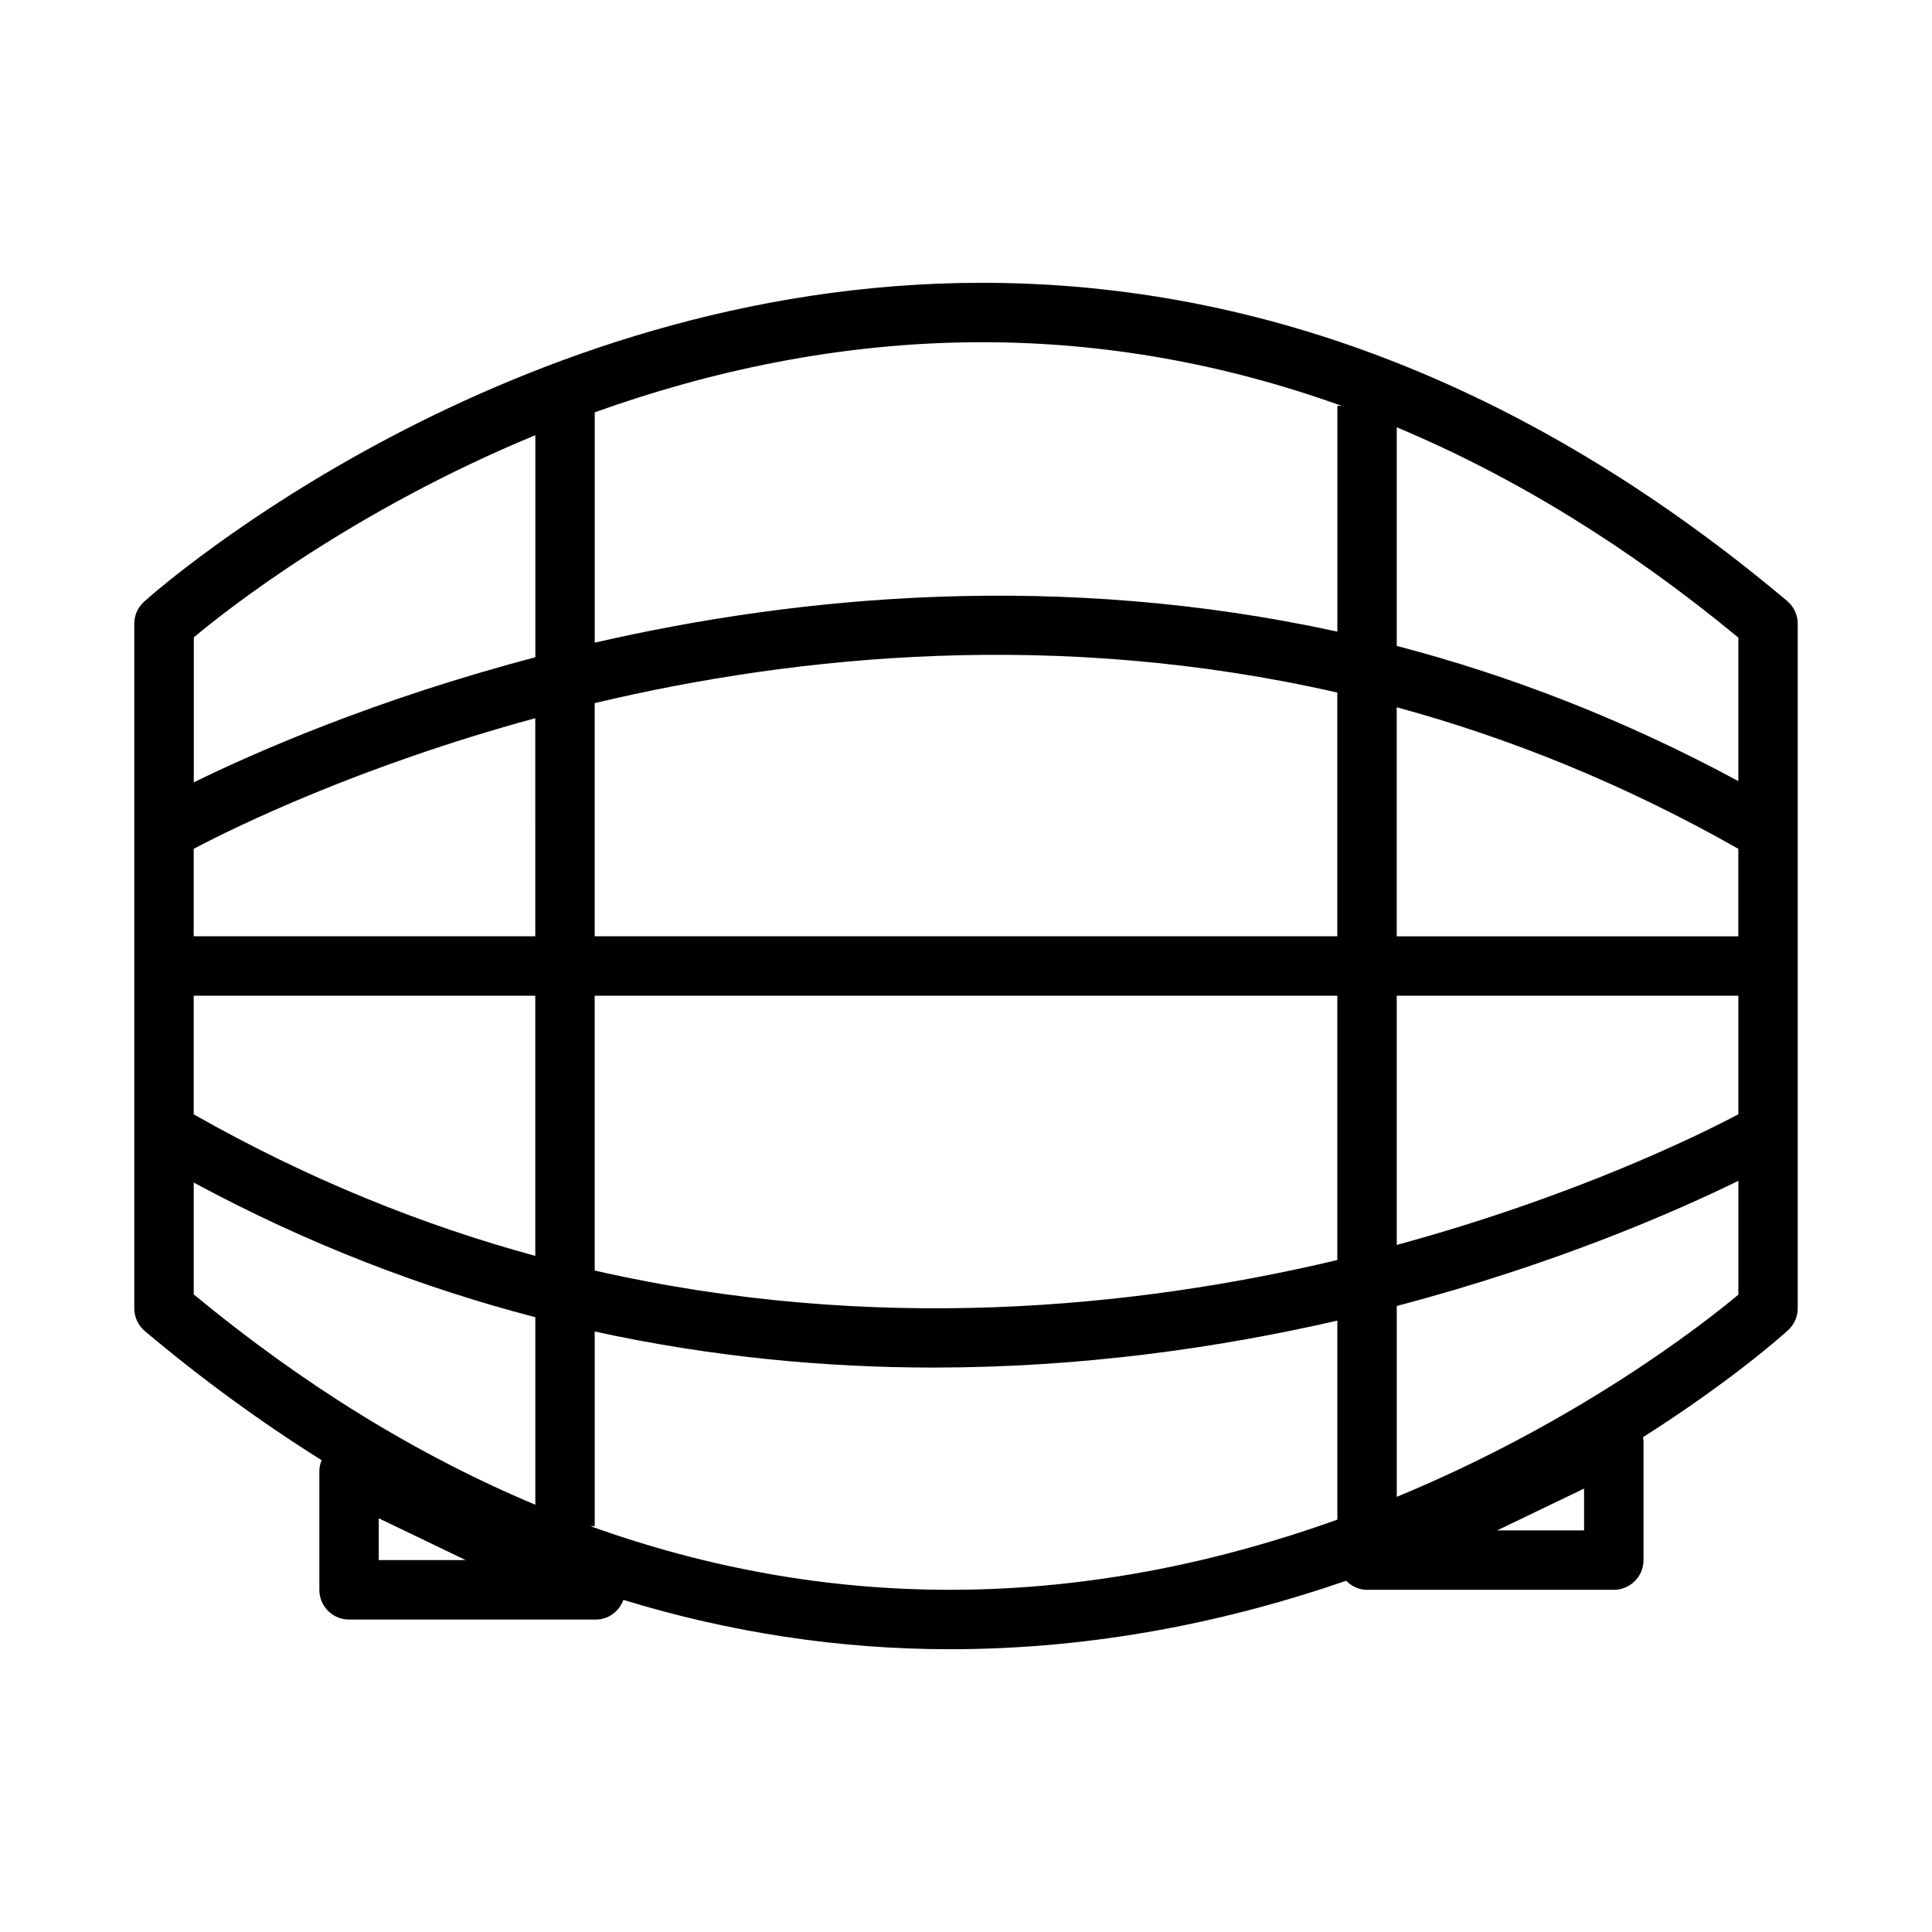
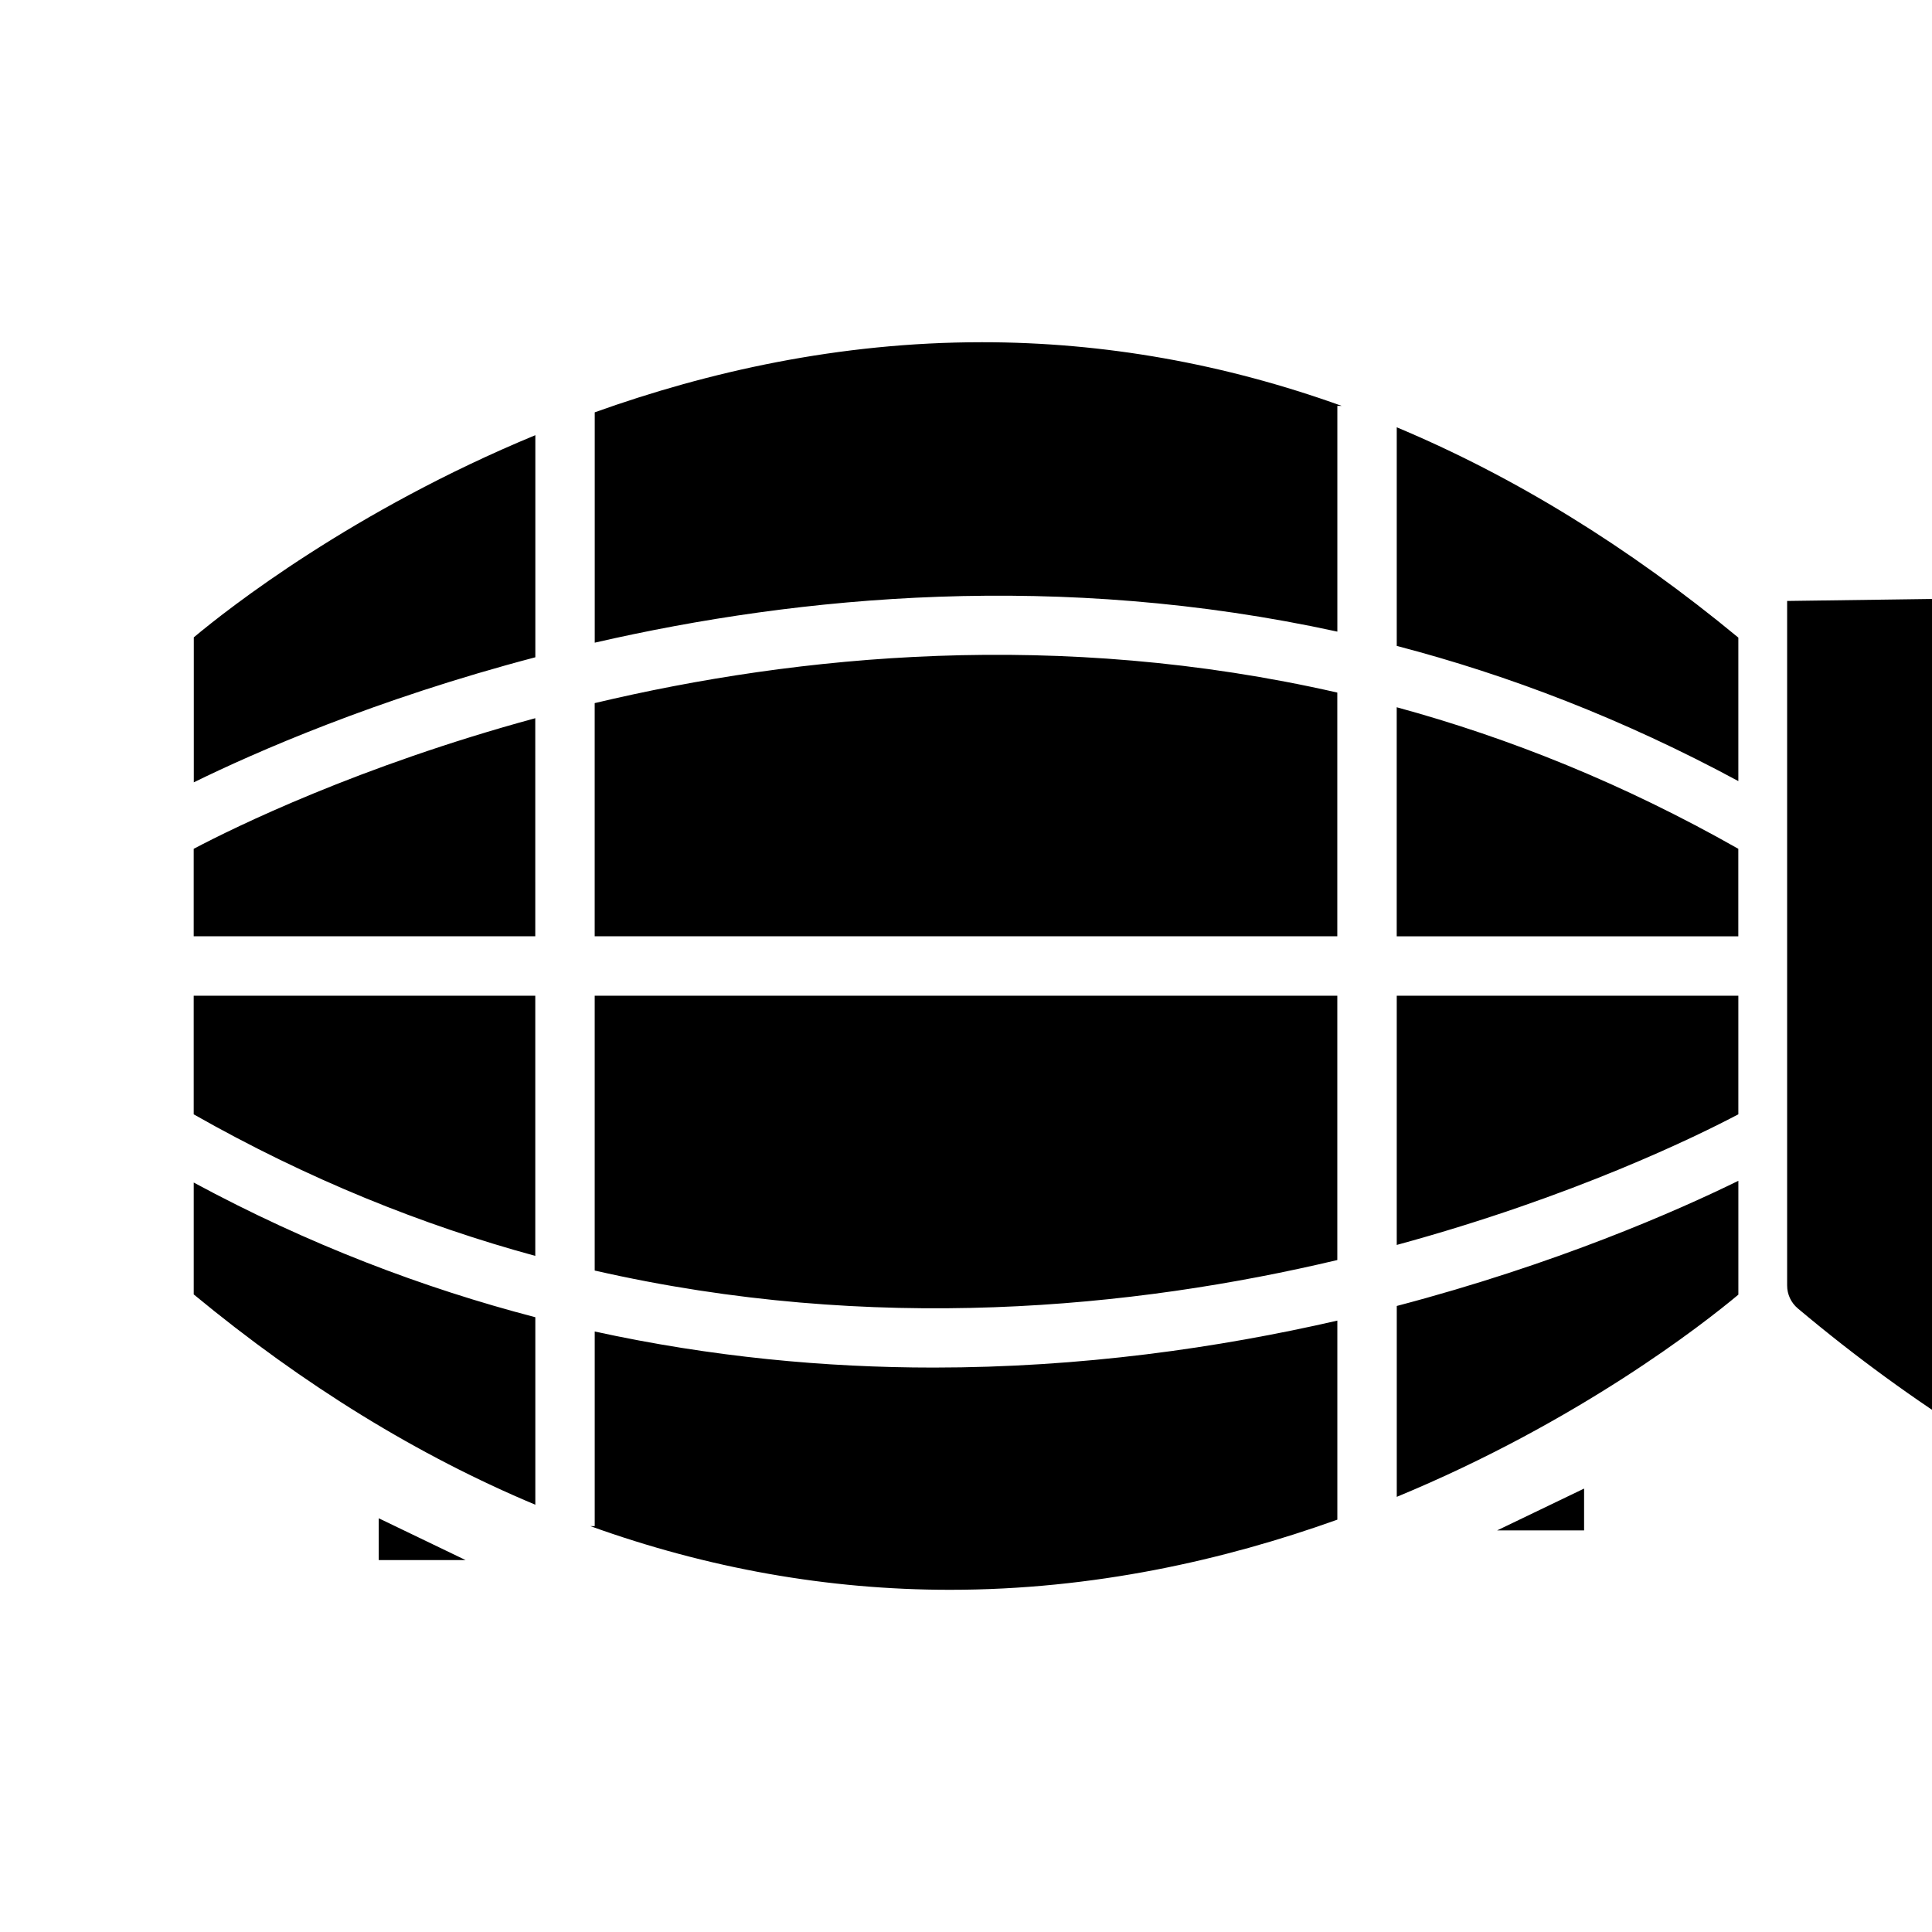
<svg xmlns="http://www.w3.org/2000/svg" fill="#000000" width="800px" height="800px" version="1.1" viewBox="144 144 512 512">
-   <path d="m617.61 303.26c-66.559-55.945-138.34-84.316-213.37-84.316-125.84 0-217.76 80.648-221.99 84.445-1.637 1.43-2.668 3.547-2.668 5.902v181.43c0 2.32 1.031 4.527 2.801 6.031 15.344 12.902 30.984 24.262 46.855 34.219-0.363 0.906-0.605 1.859-0.605 2.867v31.488c0 4.352 3.519 7.871 7.871 7.871h65.395c3.336 0 6.172-2.141 7.297-5.211 28.285 8.652 57.176 13.074 86.566 13.074 38.895 0 74.352-7.566 104.99-18.145 1.434 1.457 3.363 2.402 5.519 2.402h65.402c4.352 0 7.871-3.519 7.871-7.871v-31.488c0-0.371-0.086-0.723-0.141-1.086 23.301-14.785 37-27.031 38.43-28.332 1.645-1.488 2.582-3.598 2.582-5.828v-181.42c0-2.32-1.031-4.535-2.801-6.031zm-373.24 254.18v-11.082l23.027 11.082zm319.43-7.871h-23.035l23.035-11.082zm-65.402-157.44h-196.8v-61.797c53.875-12.801 122.93-19.641 196.8-2.793zm15.746-60.699c29.758 8.102 60.156 20.27 90.527 37.512v23.188h-90.527zm-228.29 60.699h-90.523v-23.184c10.77-5.684 43.66-21.859 90.52-34.613zm-90.523 15.746h90.523v68.949c-29.758-8.102-60.156-20.27-90.52-37.512zm106.27 0h196.8v70.047c-53.875 12.793-122.93 19.633-196.8 2.785zm212.55 0h90.527v31.426c-10.754 5.684-43.648 21.859-90.527 34.621zm90.527-56.875c-30.41-16.414-60.789-28.07-90.527-35.824v-57.938c31.039 13.004 61.285 31.566 90.527 55.734zm-105.12-99.441h-1.148v59.828c-73.57-16.043-142.36-9.582-196.8 2.93v-61.047c29.953-10.723 64.652-18.578 102.64-18.578 32.418 0 64.242 5.699 95.305 16.867zm-213.69 7.769v58.859c-42.391 11.148-74.344 25.207-90.512 33.141v-38.422c9.16-7.676 42.285-33.637 90.512-53.578zm-90.531 198.06c30.418 16.414 60.797 27.945 90.527 35.691v49.688c-31.039-13.004-61.285-31.566-90.527-55.734zm105.12 91.055h1.148v-51.578c31 6.762 61.172 9.555 89.773 9.555 39.242 0 75.539-5.211 107.03-12.445v52.75c-29.953 10.73-64.652 18.59-102.64 18.59-32.422 0-64.25-5.699-95.312-16.871zm213.7-7.762v-50.586c42.383-11.141 74.344-25.23 90.527-33.172v30.172c-9.172 7.676-42.297 33.645-90.527 53.586z" />
+   <path d="m617.61 303.26v181.43c0 2.32 1.031 4.527 2.801 6.031 15.344 12.902 30.984 24.262 46.855 34.219-0.363 0.906-0.605 1.859-0.605 2.867v31.488c0 4.352 3.519 7.871 7.871 7.871h65.395c3.336 0 6.172-2.141 7.297-5.211 28.285 8.652 57.176 13.074 86.566 13.074 38.895 0 74.352-7.566 104.99-18.145 1.434 1.457 3.363 2.402 5.519 2.402h65.402c4.352 0 7.871-3.519 7.871-7.871v-31.488c0-0.371-0.086-0.723-0.141-1.086 23.301-14.785 37-27.031 38.43-28.332 1.645-1.488 2.582-3.598 2.582-5.828v-181.42c0-2.32-1.031-4.535-2.801-6.031zm-373.24 254.18v-11.082l23.027 11.082zm319.43-7.871h-23.035l23.035-11.082zm-65.402-157.44h-196.8v-61.797c53.875-12.801 122.93-19.641 196.8-2.793zm15.746-60.699c29.758 8.102 60.156 20.27 90.527 37.512v23.188h-90.527zm-228.29 60.699h-90.523v-23.184c10.77-5.684 43.66-21.859 90.52-34.613zm-90.523 15.746h90.523v68.949c-29.758-8.102-60.156-20.27-90.52-37.512zm106.27 0h196.8v70.047c-53.875 12.793-122.93 19.633-196.8 2.785zm212.55 0h90.527v31.426c-10.754 5.684-43.648 21.859-90.527 34.621zm90.527-56.875c-30.41-16.414-60.789-28.07-90.527-35.824v-57.938c31.039 13.004 61.285 31.566 90.527 55.734zm-105.12-99.441h-1.148v59.828c-73.57-16.043-142.36-9.582-196.8 2.93v-61.047c29.953-10.723 64.652-18.578 102.64-18.578 32.418 0 64.242 5.699 95.305 16.867zm-213.69 7.769v58.859c-42.391 11.148-74.344 25.207-90.512 33.141v-38.422c9.16-7.676 42.285-33.637 90.512-53.578zm-90.531 198.06c30.418 16.414 60.797 27.945 90.527 35.691v49.688c-31.039-13.004-61.285-31.566-90.527-55.734zm105.12 91.055h1.148v-51.578c31 6.762 61.172 9.555 89.773 9.555 39.242 0 75.539-5.211 107.03-12.445v52.75c-29.953 10.73-64.652 18.59-102.64 18.59-32.422 0-64.25-5.699-95.312-16.871zm213.7-7.762v-50.586c42.383-11.141 74.344-25.23 90.527-33.172v30.172c-9.172 7.676-42.297 33.645-90.527 53.586z" />
</svg>